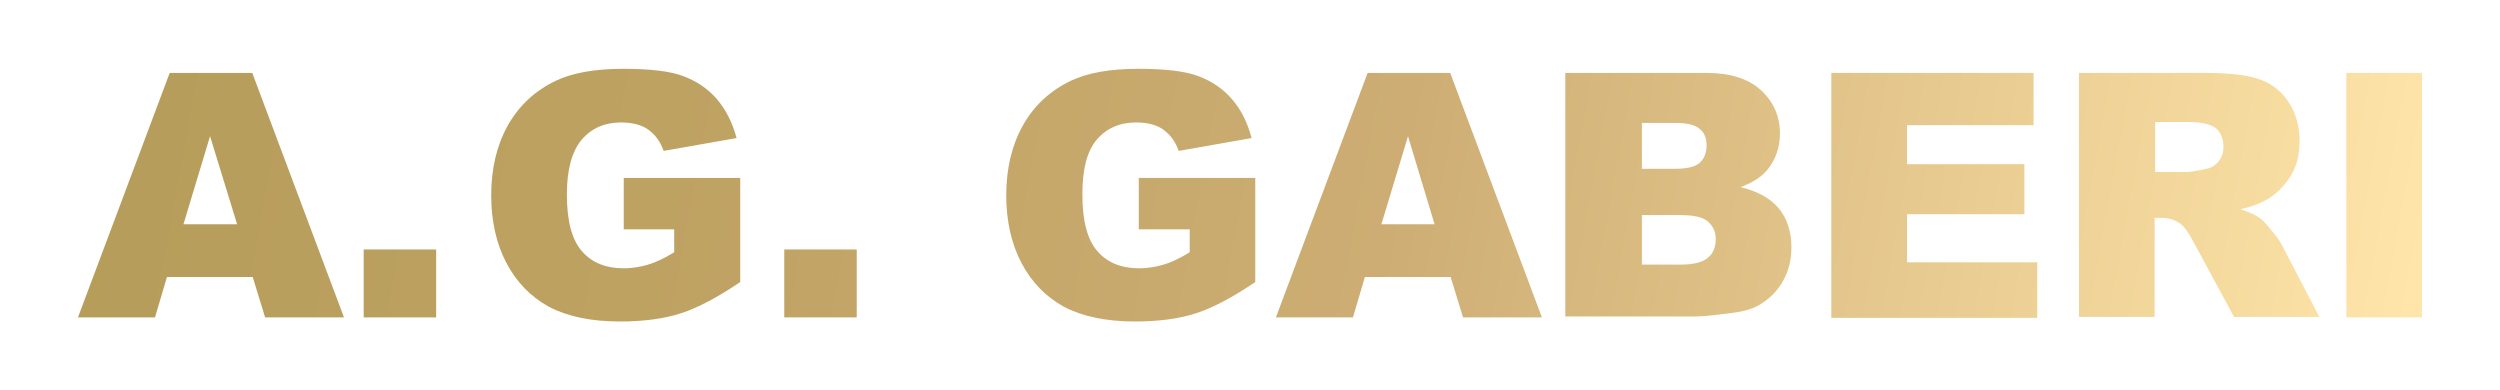
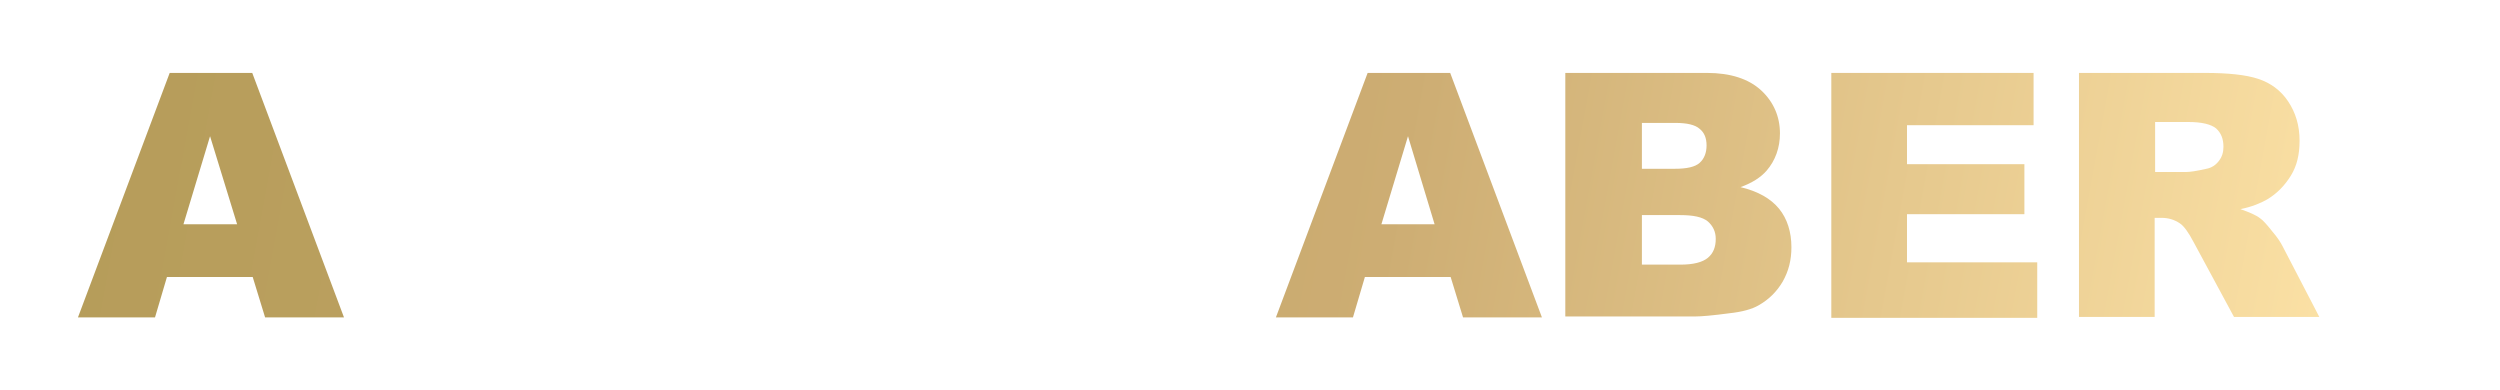
<svg xmlns="http://www.w3.org/2000/svg" version="1.1" id="Layer_1" x="0px" y="0px" viewBox="0 0 545.1 85.1" style="enable-background:new 0 0 545.1 85.1;" xml:space="preserve">
  <style type="text/css">
	.st0{fill:url(#SVGID_1_);}
	.st1{fill:url(#SVGID_00000065773686252258680350000002877345341187941017_);}
	.st2{fill:url(#SVGID_00000150066517564026478890000015893912698620217769_);}
	.st3{fill:url(#SVGID_00000081640345964388287880000005066402449060529078_);}
	.st4{fill:url(#SVGID_00000062912610201479705040000006672997080364465083_);}
	.st5{fill:url(#SVGID_00000149346951471842273040000012682246757285896109_);}
	.st6{fill:url(#SVGID_00000102522918637929849680000007583090467892487863_);}
	.st7{fill:url(#SVGID_00000143603055464398875960000000741142717655605409_);}
	.st8{fill:url(#SVGID_00000133523320240257714230000011434530390561765806_);}
	.st9{fill:url(#SVGID_00000152962267969342265650000009289230334281287065_);}
</style>
  <g>
    <linearGradient id="SVGID_1_" gradientUnits="userSpaceOnUse" x1="4.241" y1="36.75" x2="517.356" y2="130.441">
      <stop offset="0" style="stop-color:#B59C59" />
      <stop offset="0.265" style="stop-color:#BEA262" />
      <stop offset="0.567" style="stop-color:#CDAD73" />
      <stop offset="0.994" style="stop-color:#FFE5A9" />
    </linearGradient>
    <path class="st0" d="M55.1,60.4H36.4l-2.6,8.8H17l20-53.3h18l20,53.3H57.8L55.1,60.4z M51.7,48.9l-5.9-19.2L40,48.9H51.7z" />
    <linearGradient id="SVGID_00000074406791813518970640000004756967264911284114_" gradientUnits="userSpaceOnUse" x1="2.496" y1="46.307" x2="515.611" y2="139.998">
      <stop offset="0" style="stop-color:#B59C59" />
      <stop offset="0.265" style="stop-color:#BEA262" />
      <stop offset="0.567" style="stop-color:#CDAD73" />
      <stop offset="0.994" style="stop-color:#FFE5A9" />
    </linearGradient>
-     <path style="fill:url(#SVGID_00000074406791813518970640000004756967264911284114_);" d="M79.3,54.4h15.8v14.8H79.3V54.4z" />
    <linearGradient id="SVGID_00000000191249336431665060000018223901354816678044_" gradientUnits="userSpaceOnUse" x1="7.479" y1="19.018" x2="520.594" y2="112.71">
      <stop offset="0" style="stop-color:#B59C59" />
      <stop offset="0.265" style="stop-color:#BEA262" />
      <stop offset="0.567" style="stop-color:#CDAD73" />
      <stop offset="0.994" style="stop-color:#FFE5A9" />
    </linearGradient>
-     <path style="fill:url(#SVGID_00000000191249336431665060000018223901354816678044_);" d="M136,49.9V38.8h25.4v22.7   c-4.9,3.3-9.2,5.6-12.9,6.8c-3.7,1.2-8.2,1.8-13.3,1.8c-6.3,0-11.5-1.1-15.5-3.2c-4-2.2-7.1-5.4-9.3-9.6s-3.3-9.2-3.3-14.7   c0-5.8,1.2-10.9,3.6-15.2c2.4-4.3,5.9-7.6,10.5-9.8c3.6-1.7,8.5-2.6,14.6-2.6c5.9,0,10.3,0.5,13.2,1.6s5.3,2.7,7.3,5   c1.9,2.2,3.4,5.1,4.3,8.5l-15.9,2.8c-0.7-2-1.8-3.5-3.3-4.6s-3.6-1.6-6-1.6c-3.6,0-6.5,1.3-8.6,3.8c-2.1,2.5-3.2,6.5-3.2,11.9   c0,5.8,1.1,9.9,3.3,12.4c2.2,2.5,5.2,3.7,9.1,3.7c1.8,0,3.6-0.3,5.3-0.8c1.7-0.5,3.6-1.4,5.7-2.7v-5H136z" />
    <linearGradient id="SVGID_00000103947721340041124840000006886135007782340488_" gradientUnits="userSpaceOnUse" x1="5.454" y1="30.109" x2="518.569" y2="123.801">
      <stop offset="0" style="stop-color:#B59C59" />
      <stop offset="0.265" style="stop-color:#BEA262" />
      <stop offset="0.567" style="stop-color:#CDAD73" />
      <stop offset="0.994" style="stop-color:#FFE5A9" />
    </linearGradient>
-     <path style="fill:url(#SVGID_00000103947721340041124840000006886135007782340488_);" d="M171,54.4h15.8v14.8H171V54.4z" />
    <linearGradient id="SVGID_00000109010522277682132570000012328647001636226179_" gradientUnits="userSpaceOnUse" x1="11.103" y1="-0.831" x2="524.218" y2="92.861">
      <stop offset="0" style="stop-color:#B59C59" />
      <stop offset="0.265" style="stop-color:#BEA262" />
      <stop offset="0.567" style="stop-color:#CDAD73" />
      <stop offset="0.994" style="stop-color:#FFE5A9" />
    </linearGradient>
-     <path style="fill:url(#SVGID_00000109010522277682132570000012328647001636226179_);" d="M248.3,49.9V38.8h25.4v22.7   c-4.9,3.3-9.2,5.6-12.9,6.8c-3.7,1.2-8.2,1.8-13.3,1.8c-6.3,0-11.5-1.1-15.5-3.2c-4-2.2-7.1-5.4-9.3-9.6s-3.3-9.2-3.3-14.7   c0-5.8,1.2-10.9,3.6-15.2s5.9-7.6,10.5-9.8c3.6-1.7,8.5-2.6,14.6-2.6c5.9,0,10.3,0.5,13.2,1.6s5.3,2.7,7.3,5s3.4,5.1,4.3,8.5   l-15.9,2.8c-0.7-2-1.8-3.5-3.3-4.6s-3.6-1.6-6-1.6c-3.6,0-6.5,1.3-8.6,3.8C237,33,236,36.9,236,42.4c0,5.8,1.1,9.9,3.3,12.4   c2.2,2.5,5.2,3.7,9.1,3.7c1.8,0,3.6-0.3,5.3-0.8c1.7-0.5,3.6-1.4,5.7-2.7v-5H248.3z" />
    <linearGradient id="SVGID_00000090269792628717094480000003835431036242529170_" gradientUnits="userSpaceOnUse" x1="12.667" y1="-9.399" x2="525.783" y2="84.293">
      <stop offset="0" style="stop-color:#B59C59" />
      <stop offset="0.265" style="stop-color:#BEA262" />
      <stop offset="0.567" style="stop-color:#CDAD73" />
      <stop offset="0.994" style="stop-color:#FFE5A9" />
    </linearGradient>
    <path style="fill:url(#SVGID_00000090269792628717094480000003835431036242529170_);" d="M316.3,60.4h-18.7l-2.6,8.8h-16.8l20-53.3   h18l20,53.3h-17.2L316.3,60.4z M312.8,48.9L307,29.7l-5.8,19.2H312.8z" />
    <linearGradient id="SVGID_00000157999851715719274430000016535070981034744714_" gradientUnits="userSpaceOnUse" x1="14.632" y1="-20.16" x2="527.748" y2="73.532">
      <stop offset="0" style="stop-color:#B59C59" />
      <stop offset="0.265" style="stop-color:#BEA262" />
      <stop offset="0.567" style="stop-color:#CDAD73" />
      <stop offset="0.994" style="stop-color:#FFE5A9" />
    </linearGradient>
    <path style="fill:url(#SVGID_00000157999851715719274430000016535070981034744714_);" d="M341.4,15.9h30.8c5.1,0,9.1,1.3,11.8,3.8   c2.7,2.5,4.1,5.7,4.1,9.4c0,3.1-1,5.9-2.9,8.1c-1.3,1.5-3.2,2.7-5.7,3.6c3.8,0.9,6.6,2.5,8.4,4.7c1.8,2.2,2.7,5.1,2.7,8.4   c0,2.8-0.6,5.2-1.9,7.5c-1.3,2.2-3,3.9-5.3,5.2c-1.4,0.8-3.5,1.4-6.3,1.7c-3.7,0.5-6.2,0.7-7.4,0.7h-28.4V15.9z M358,36.8h7.2   c2.6,0,4.4-0.4,5.4-1.3c1-0.9,1.5-2.2,1.5-3.8c0-1.6-0.5-2.8-1.5-3.6c-1-0.9-2.8-1.3-5.3-1.3H358V36.8z M358,57.7h8.4   c2.8,0,4.8-0.5,6-1.5s1.7-2.4,1.7-4.1c0-1.6-0.6-2.8-1.7-3.8c-1.2-1-3.2-1.4-6.1-1.4H358V57.7z" />
    <linearGradient id="SVGID_00000161610993128797722040000011212070946715570622_" gradientUnits="userSpaceOnUse" x1="16.673" y1="-31.338" x2="529.789" y2="62.354">
      <stop offset="0" style="stop-color:#B59C59" />
      <stop offset="0.265" style="stop-color:#BEA262" />
      <stop offset="0.567" style="stop-color:#CDAD73" />
      <stop offset="0.994" style="stop-color:#FFE5A9" />
    </linearGradient>
    <path style="fill:url(#SVGID_00000161610993128797722040000011212070946715570622_);" d="M399.3,15.9h44.1v11.4h-27.6v8.5h25.6   v10.9h-25.6v10.5h28.4v12.1h-44.9V15.9z" />
    <linearGradient id="SVGID_00000034790841658561650800000006313805542124869764_" gradientUnits="userSpaceOnUse" x1="18.234" y1="-39.885" x2="531.35" y2="53.807">
      <stop offset="0" style="stop-color:#B59C59" />
      <stop offset="0.265" style="stop-color:#BEA262" />
      <stop offset="0.567" style="stop-color:#CDAD73" />
      <stop offset="0.994" style="stop-color:#FFE5A9" />
    </linearGradient>
    <path style="fill:url(#SVGID_00000034790841658561650800000006313805542124869764_);" d="M453.3,69.2V15.9h27.4   c5.1,0,9,0.4,11.7,1.3c2.7,0.9,4.9,2.5,6.5,4.9s2.5,5.2,2.5,8.6c0,3-0.6,5.5-1.9,7.6c-1.3,2.1-3,3.9-5.2,5.2   c-1.4,0.8-3.3,1.6-5.8,2.1c2,0.7,3.4,1.3,4.3,2c0.6,0.4,1.5,1.4,2.6,2.8c1.2,1.4,1.9,2.5,2.3,3.3l8,15.4h-18.6l-8.8-16.3   c-1.1-2.1-2.1-3.5-3-4.1c-1.2-0.8-2.5-1.2-4-1.2h-1.5v21.6H453.3z M469.8,37.5h6.9c0.8,0,2.2-0.2,4.4-0.7c1.1-0.2,2-0.8,2.7-1.7   c0.7-0.9,1-1.9,1-3.1c0-1.7-0.5-3-1.6-4c-1.1-0.9-3.1-1.4-6.1-1.4h-7.2V37.5z" />
    <linearGradient id="SVGID_00000085240533357381823750000005059194994519171239_" gradientUnits="userSpaceOnUse" x1="19.852" y1="-48.747" x2="532.968" y2="44.944">
      <stop offset="0" style="stop-color:#B59C59" />
      <stop offset="0.265" style="stop-color:#BEA262" />
      <stop offset="0.567" style="stop-color:#CDAD73" />
      <stop offset="0.994" style="stop-color:#FFE5A9" />
    </linearGradient>
-     <path style="fill:url(#SVGID_00000085240533357381823750000005059194994519171239_);" d="M511.6,15.9h16.5v53.3h-16.5V15.9z" />
  </g>
</svg>